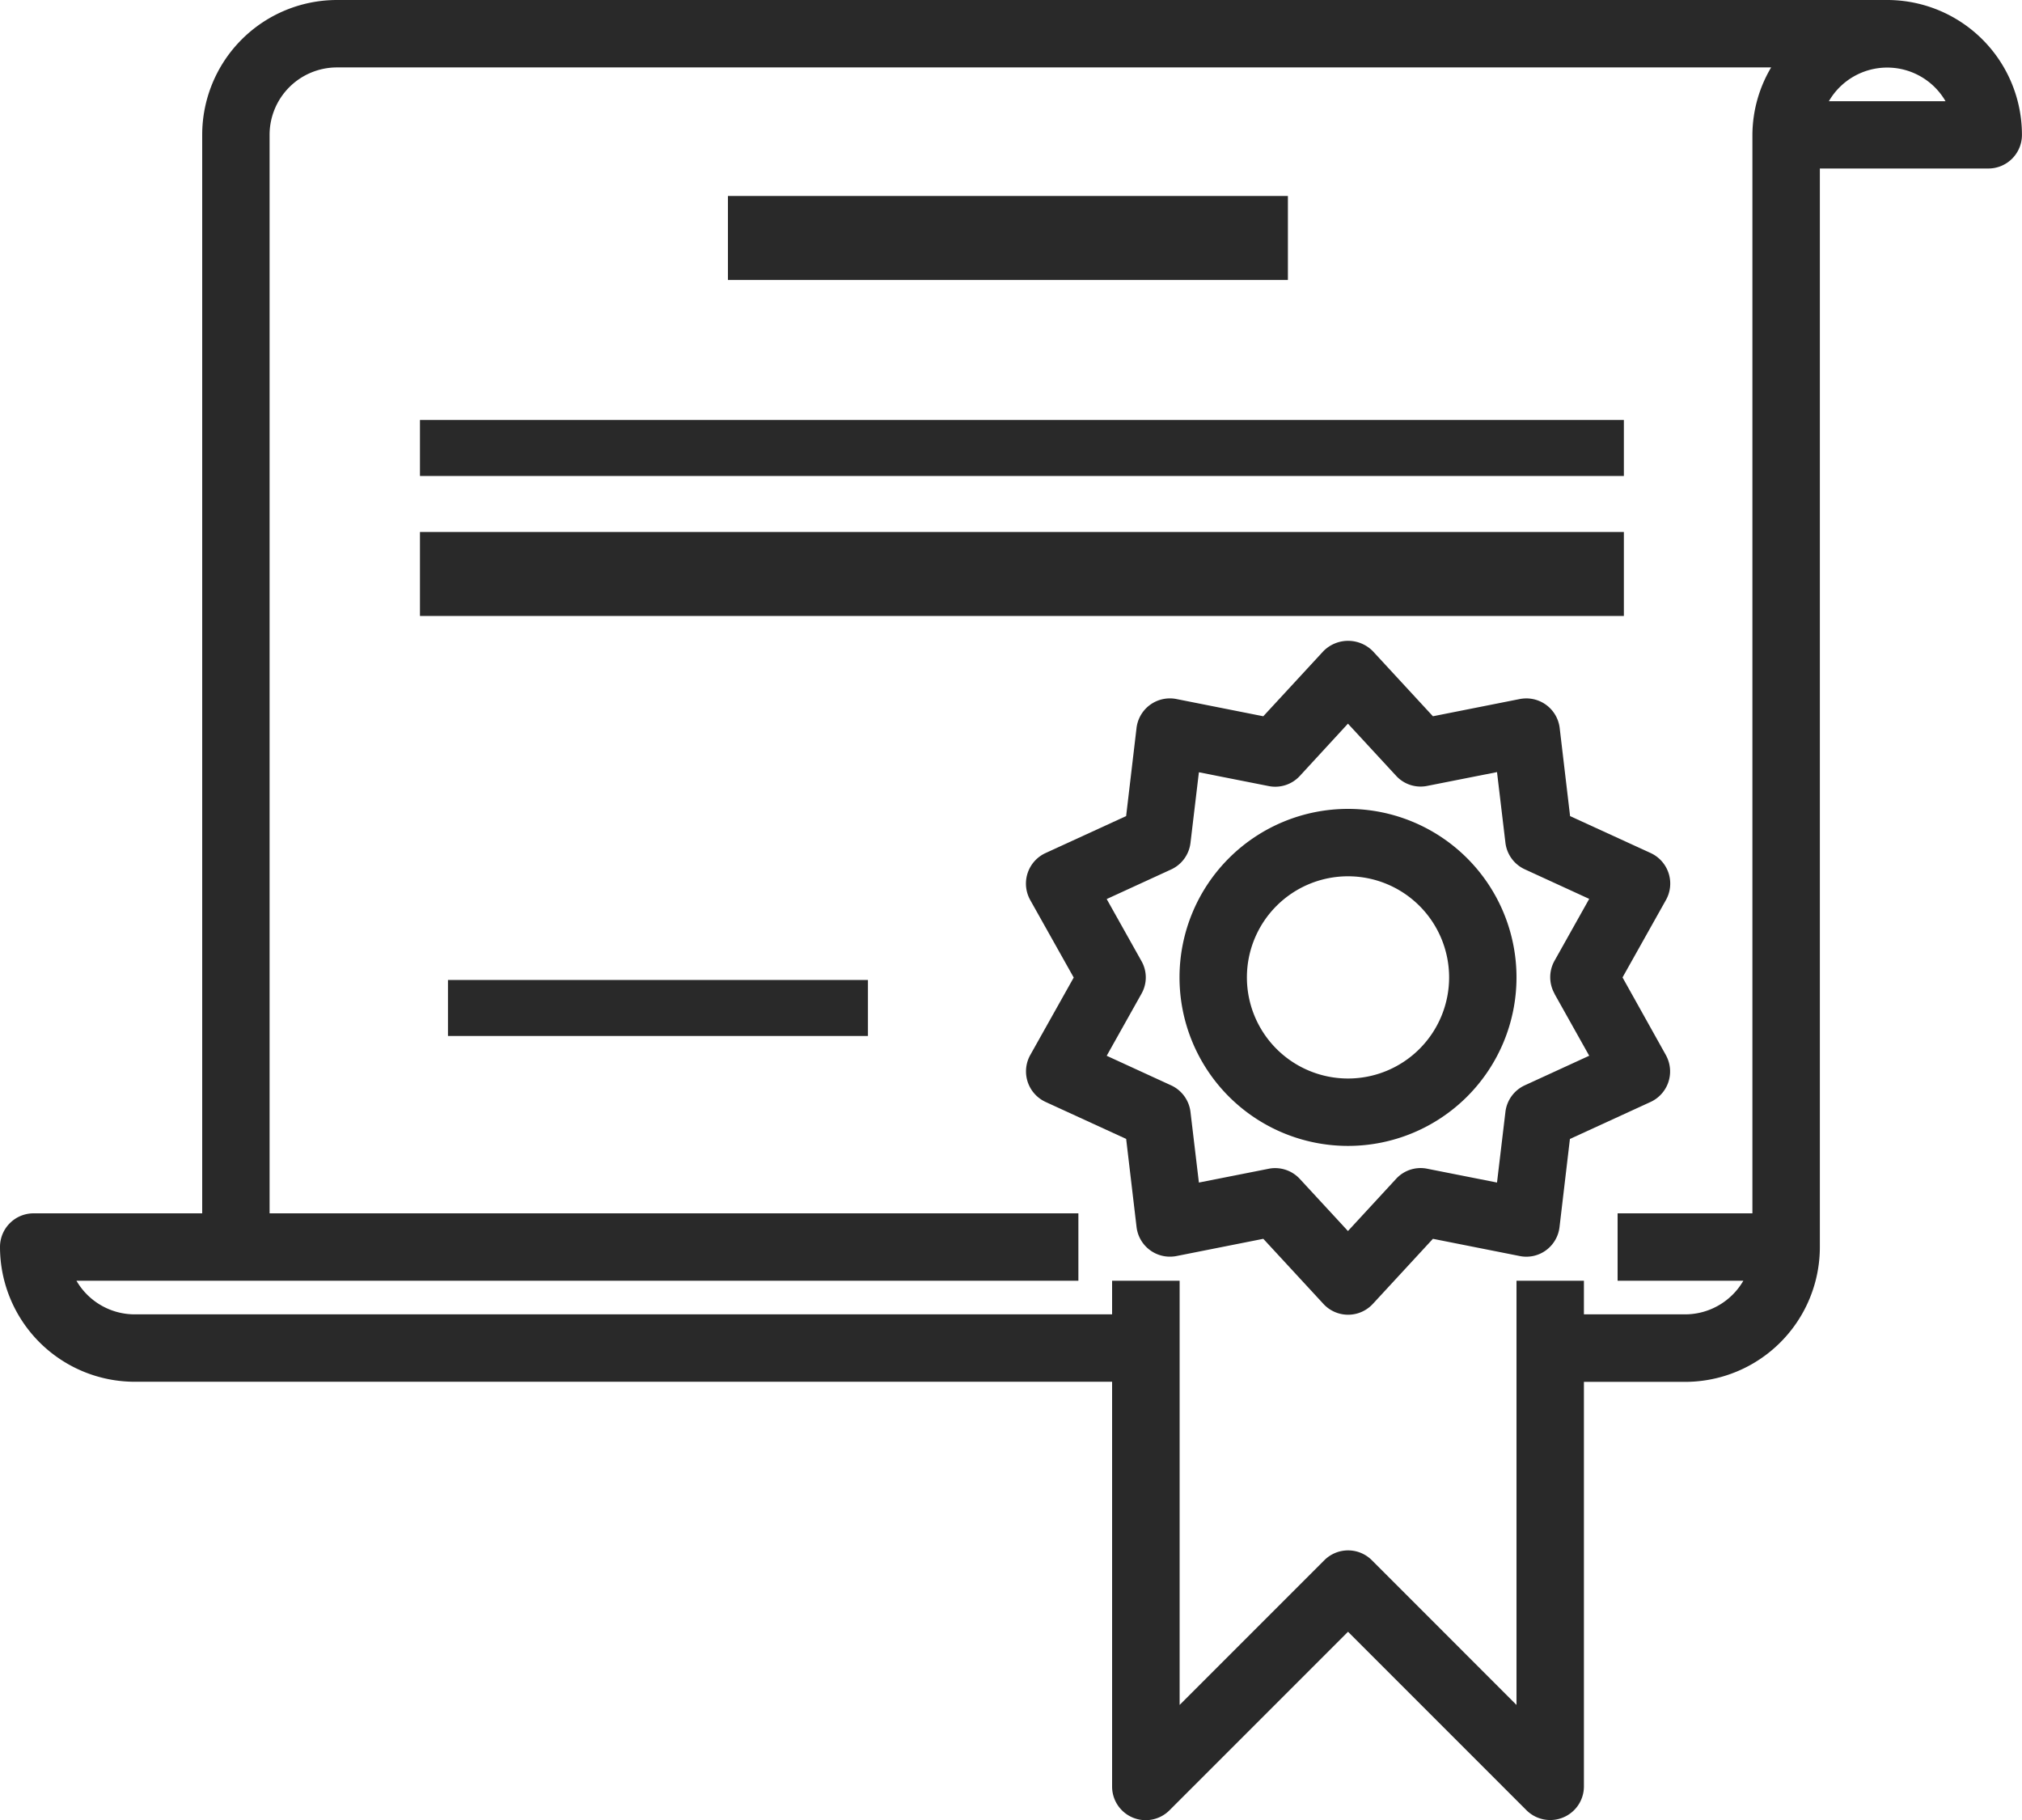
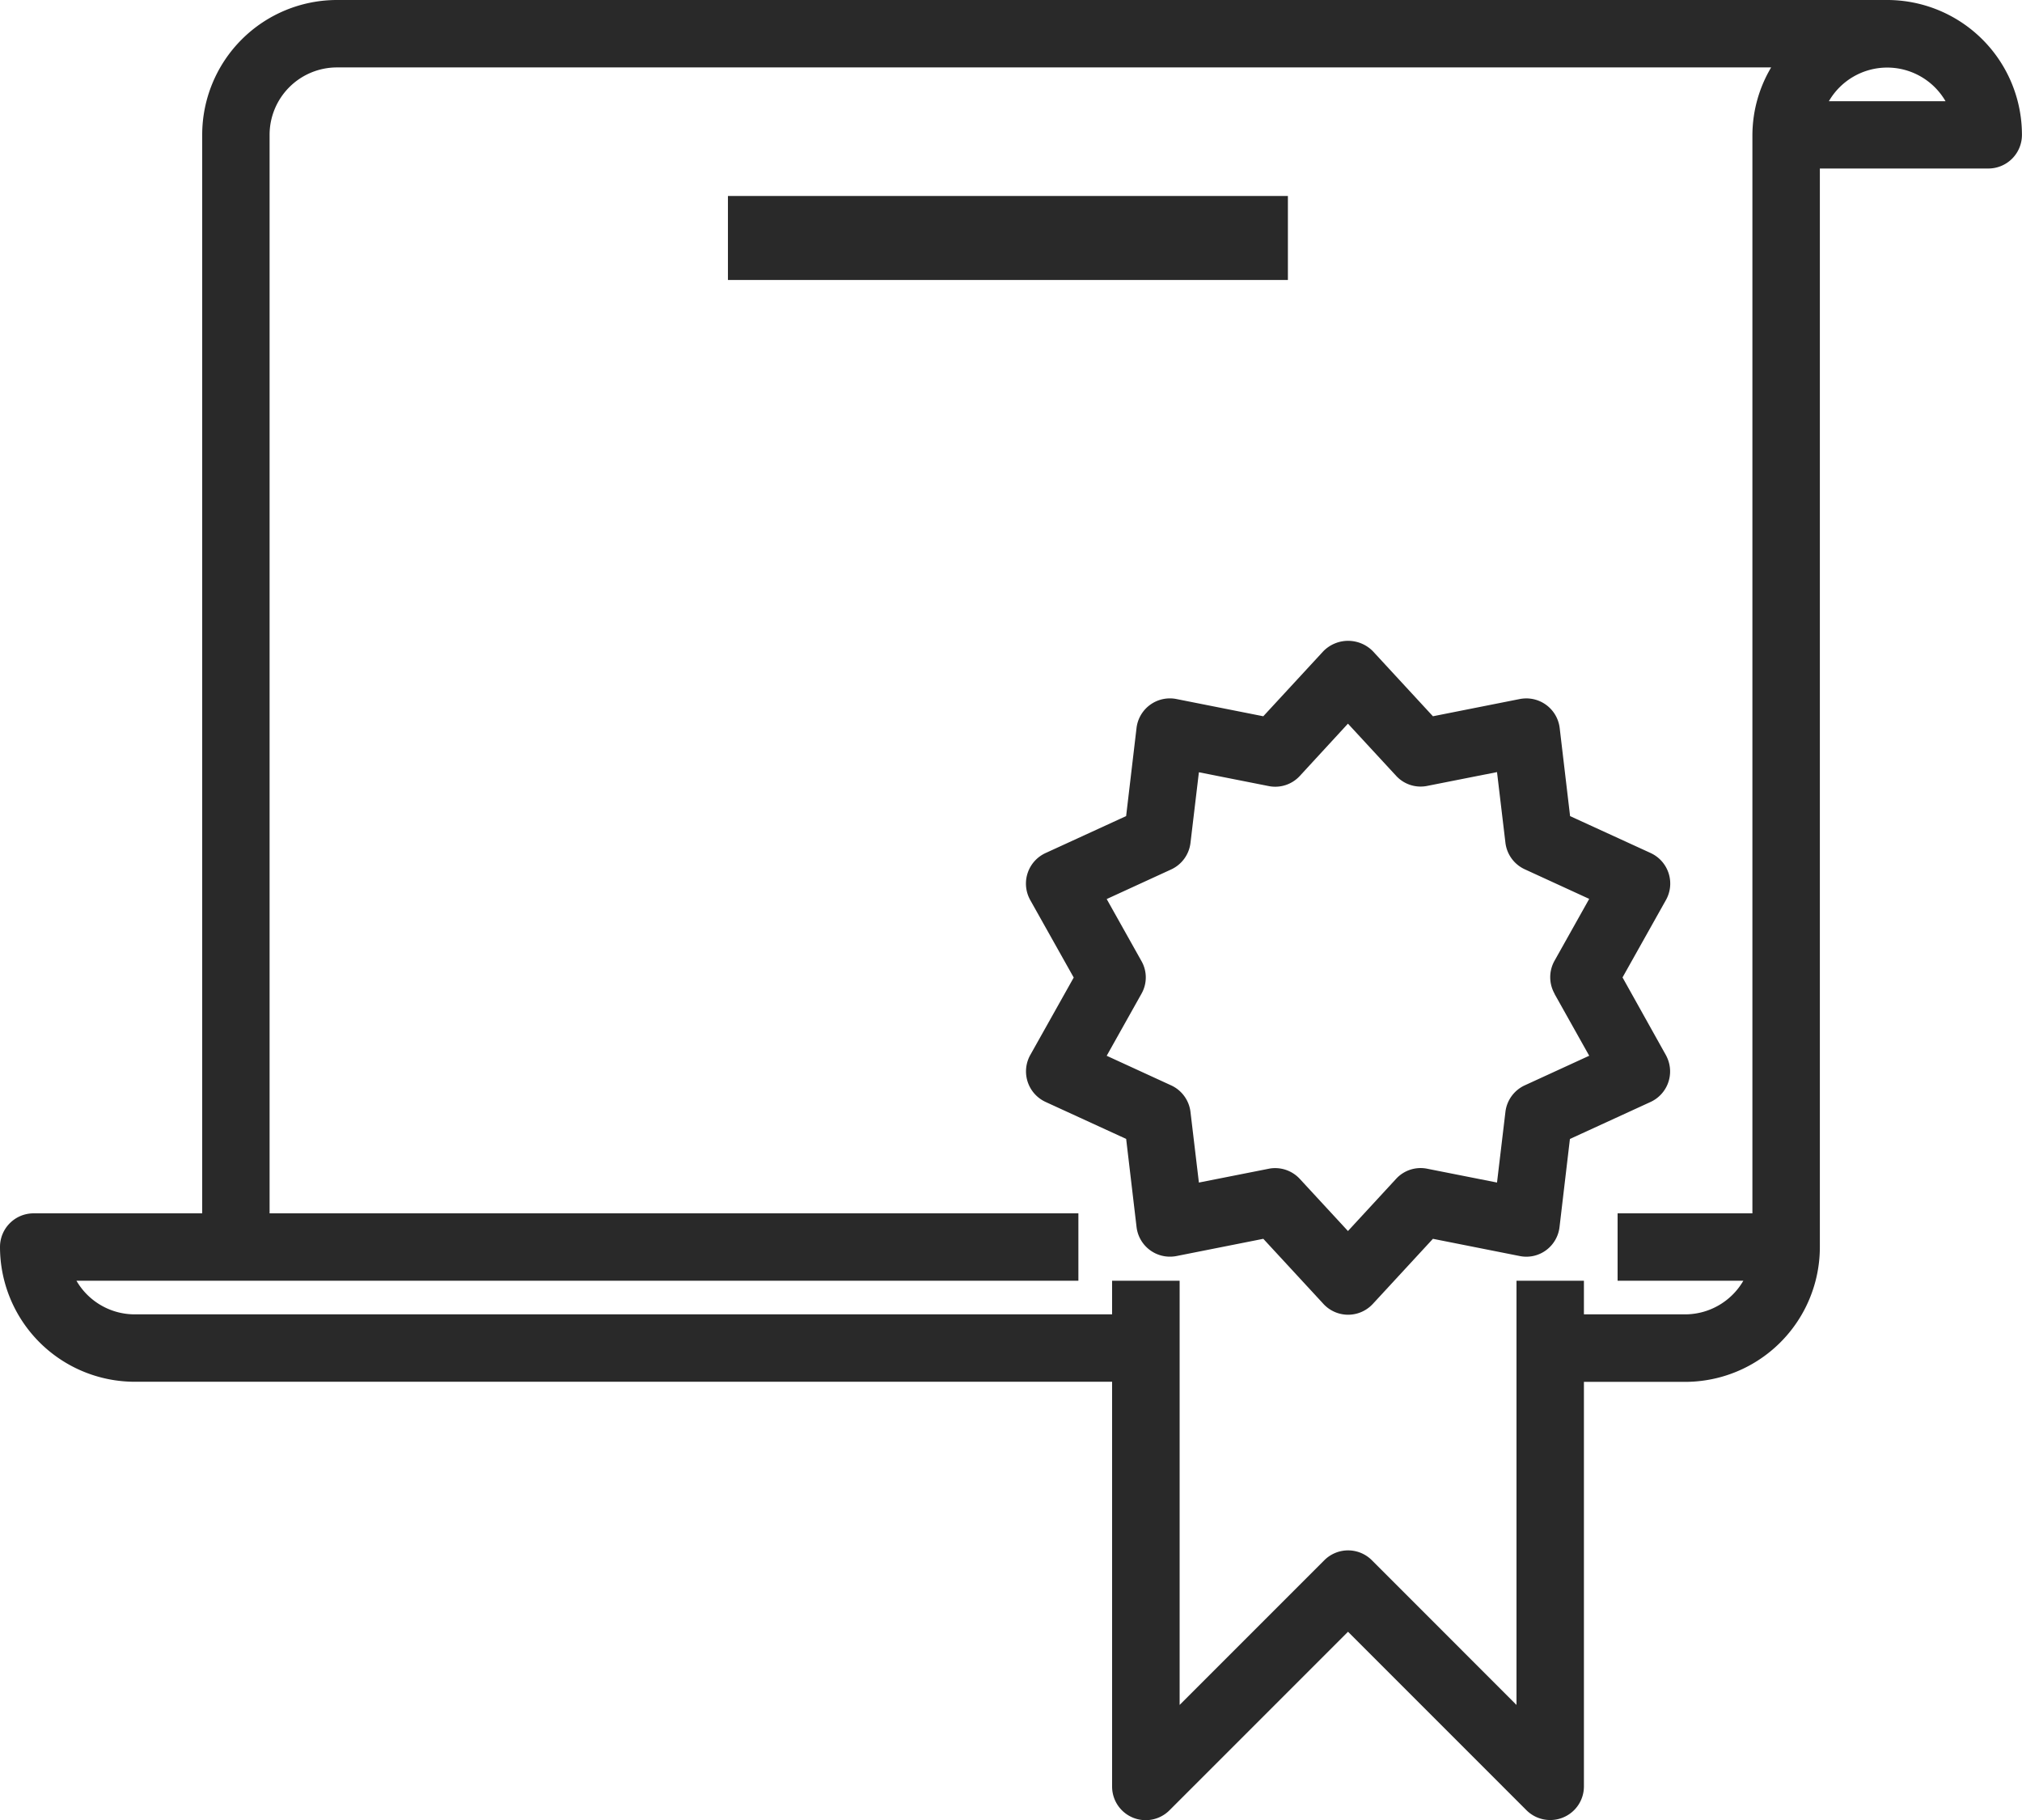
<svg xmlns="http://www.w3.org/2000/svg" width="72.22" height="64.998" viewBox="0 0 72.22 64.998">
  <defs>
    <style>.a{fill:#292929;}</style>
  </defs>
  <g transform="translate(0 -24)">
    <g transform="translate(0 24)">
      <path class="a" d="M67.406,24H12.037a4.815,4.815,0,0,0-4.815,4.815V67.332H1.2a1.2,1.2,0,0,0-1.2,1.2,4.815,4.815,0,0,0,4.815,4.815H39.721V87.795a1.2,1.2,0,0,0,2.055.851l6.371-6.371,6.371,6.371a1.2,1.2,0,0,0,.851.353,1.188,1.188,0,0,0,.461-.091,1.2,1.2,0,0,0,.743-1.112V73.351h3.611A4.815,4.815,0,0,0,65,68.536V30.018h6.018a1.2,1.2,0,0,0,1.2-1.2A4.815,4.815,0,0,0,67.406,24Zm-4.815,4.815V67.332H57.776V69.74h4.491a2.407,2.407,0,0,1-2.084,1.2H56.573v-1.2H54.165V84.889L49,79.722a1.2,1.2,0,0,0-1.7,0l-5.167,5.167V69.74H39.721v1.2H4.815a2.407,2.407,0,0,1-2.084-1.2H38.517V67.332H9.629V28.815a2.407,2.407,0,0,1,2.407-2.407H63.26A4.766,4.766,0,0,0,62.591,28.815Zm2.731-1.2a2.407,2.407,0,0,1,4.167,0Z" transform="translate(0 -24)" />
    </g>
    <g transform="translate(36.639 46.886)">
-       <path class="a" d="M266.367,190.892l-1.542-2.762,1.548-2.76a1.2,1.2,0,0,0-.458-1.639c-.029-.016-.059-.032-.09-.046l-2.873-1.316-.371-3.142a1.2,1.2,0,0,0-1.337-1.053q-.046.005-.091.014l-3.1.615-2.146-2.324a1.24,1.24,0,0,0-1.753-.014l-.014.014-2.146,2.324-3.1-.615a1.2,1.2,0,0,0-1.414.947q-.009.045-.014.091l-.371,3.142-2.873,1.318a1.2,1.2,0,0,0-.593,1.6q.021.046.046.09l1.548,2.758-1.548,2.76a1.2,1.2,0,0,0,.458,1.639c.029.016.059.032.09.046l2.873,1.318.371,3.144a1.2,1.2,0,0,0,1.337,1.053q.046-.005.091-.014l3.1-.615,2.146,2.324a1.2,1.2,0,0,0,1.7.066q.034-.032.066-.066l2.146-2.324,3.1.615a1.187,1.187,0,0,0,.941-.207,1.2,1.2,0,0,0,.481-.832l.371-3.142,2.873-1.318a1.2,1.2,0,0,0,.593-1.6Q266.392,190.935,266.367,190.892Zm-3.971-2.175,1.239,2.21-2.3,1.056a1.2,1.2,0,0,0-.693.953l-.3,2.519-2.488-.492a1.187,1.187,0,0,0-1.117.361l-1.719,1.863-1.719-1.861a1.2,1.2,0,0,0-.883-.386,1.087,1.087,0,0,0-.234.024l-2.488.492-.3-2.519a1.2,1.2,0,0,0-.693-.953l-2.3-1.056,1.239-2.21a1.181,1.181,0,0,0,0-1.177v0l-1.239-2.21,2.3-1.056a1.2,1.2,0,0,0,.693-.953l.3-2.519,2.488.492a1.192,1.192,0,0,0,1.117-.361l1.719-1.867,1.719,1.861a1.186,1.186,0,0,0,1.117.361l2.488-.492.3,2.519a1.2,1.2,0,0,0,.693.953l2.3,1.056-1.239,2.21A1.2,1.2,0,0,0,262.4,188.716Z" transform="translate(-243.512 -176.109)" />
+       <path class="a" d="M266.367,190.892l-1.542-2.762,1.548-2.76a1.2,1.2,0,0,0-.458-1.639c-.029-.016-.059-.032-.09-.046l-2.873-1.316-.371-3.142a1.2,1.2,0,0,0-1.337-1.053q-.046.005-.091.014l-3.1.615-2.146-2.324a1.24,1.24,0,0,0-1.753-.014l-.014.014-2.146,2.324-3.1-.615a1.2,1.2,0,0,0-1.414.947q-.009.045-.014.091l-.371,3.142-2.873,1.318a1.2,1.2,0,0,0-.593,1.6q.021.046.046.09l1.548,2.758-1.548,2.76a1.2,1.2,0,0,0,.458,1.639c.029.016.059.032.09.046l2.873,1.318.371,3.144a1.2,1.2,0,0,0,1.337,1.053q.046-.005.091-.014l3.1-.615,2.146,2.324a1.2,1.2,0,0,0,1.7.066q.034-.032.066-.066l2.146-2.324,3.1.615a1.187,1.187,0,0,0,.941-.207,1.2,1.2,0,0,0,.481-.832l.371-3.142,2.873-1.318a1.2,1.2,0,0,0,.593-1.6Q266.392,190.935,266.367,190.892Zm-3.971-2.175,1.239,2.21-2.3,1.056a1.2,1.2,0,0,0-.693.953l-.3,2.519-2.488-.492a1.187,1.187,0,0,0-1.117.361l-1.719,1.863-1.719-1.861a1.2,1.2,0,0,0-.883-.386,1.087,1.087,0,0,0-.234.024l-2.488.492-.3-2.519a1.2,1.2,0,0,0-.693-.953l-2.3-1.056,1.239-2.21a1.181,1.181,0,0,0,0-1.177l-1.239-2.21,2.3-1.056a1.2,1.2,0,0,0,.693-.953l.3-2.519,2.488.492a1.192,1.192,0,0,0,1.117-.361l1.719-1.867,1.719,1.861a1.186,1.186,0,0,0,1.117.361l2.488-.492.3,2.519a1.2,1.2,0,0,0,.693.953l2.3,1.056-1.239,2.21A1.2,1.2,0,0,0,262.4,188.716Z" transform="translate(-243.512 -176.109)" />
    </g>
    <g transform="translate(42.129 52.888)">
      <g transform="translate(0 0)">
-         <path class="a" d="M286.018,216a6.018,6.018,0,1,0,6.018,6.018A6.018,6.018,0,0,0,286.018,216Zm0,9.629a3.611,3.611,0,1,1,3.611-3.611A3.611,3.611,0,0,1,286.018,225.629Z" transform="translate(-280 -216)" />
-       </g>
+         </g>
    </g>
    <g transform="translate(26.409 31.007)">
      <g transform="translate(0 0)">
        <rect class="a" width="20" height="3" transform="translate(-0.409 -0.008)" />
      </g>
    </g>
    <g transform="translate(14.552 38.552)">
      <g transform="translate(0 0)">
-         <rect class="a" width="43" height="2" transform="translate(0.448 0.447)" />
-       </g>
+         </g>
    </g>
    <g transform="translate(14.552 43.402)">
      <g transform="translate(0 0)">
-         <rect class="a" width="43" height="3" transform="translate(0.448 -0.404)" />
-       </g>
+         </g>
    </g>
    <g transform="translate(15.63 59.032)">
      <g transform="translate(0 0)">
-         <rect class="a" width="15" height="2" transform="translate(0.37 -0.034)" />
-       </g>
+         </g>
    </g>
  </g>
</svg>